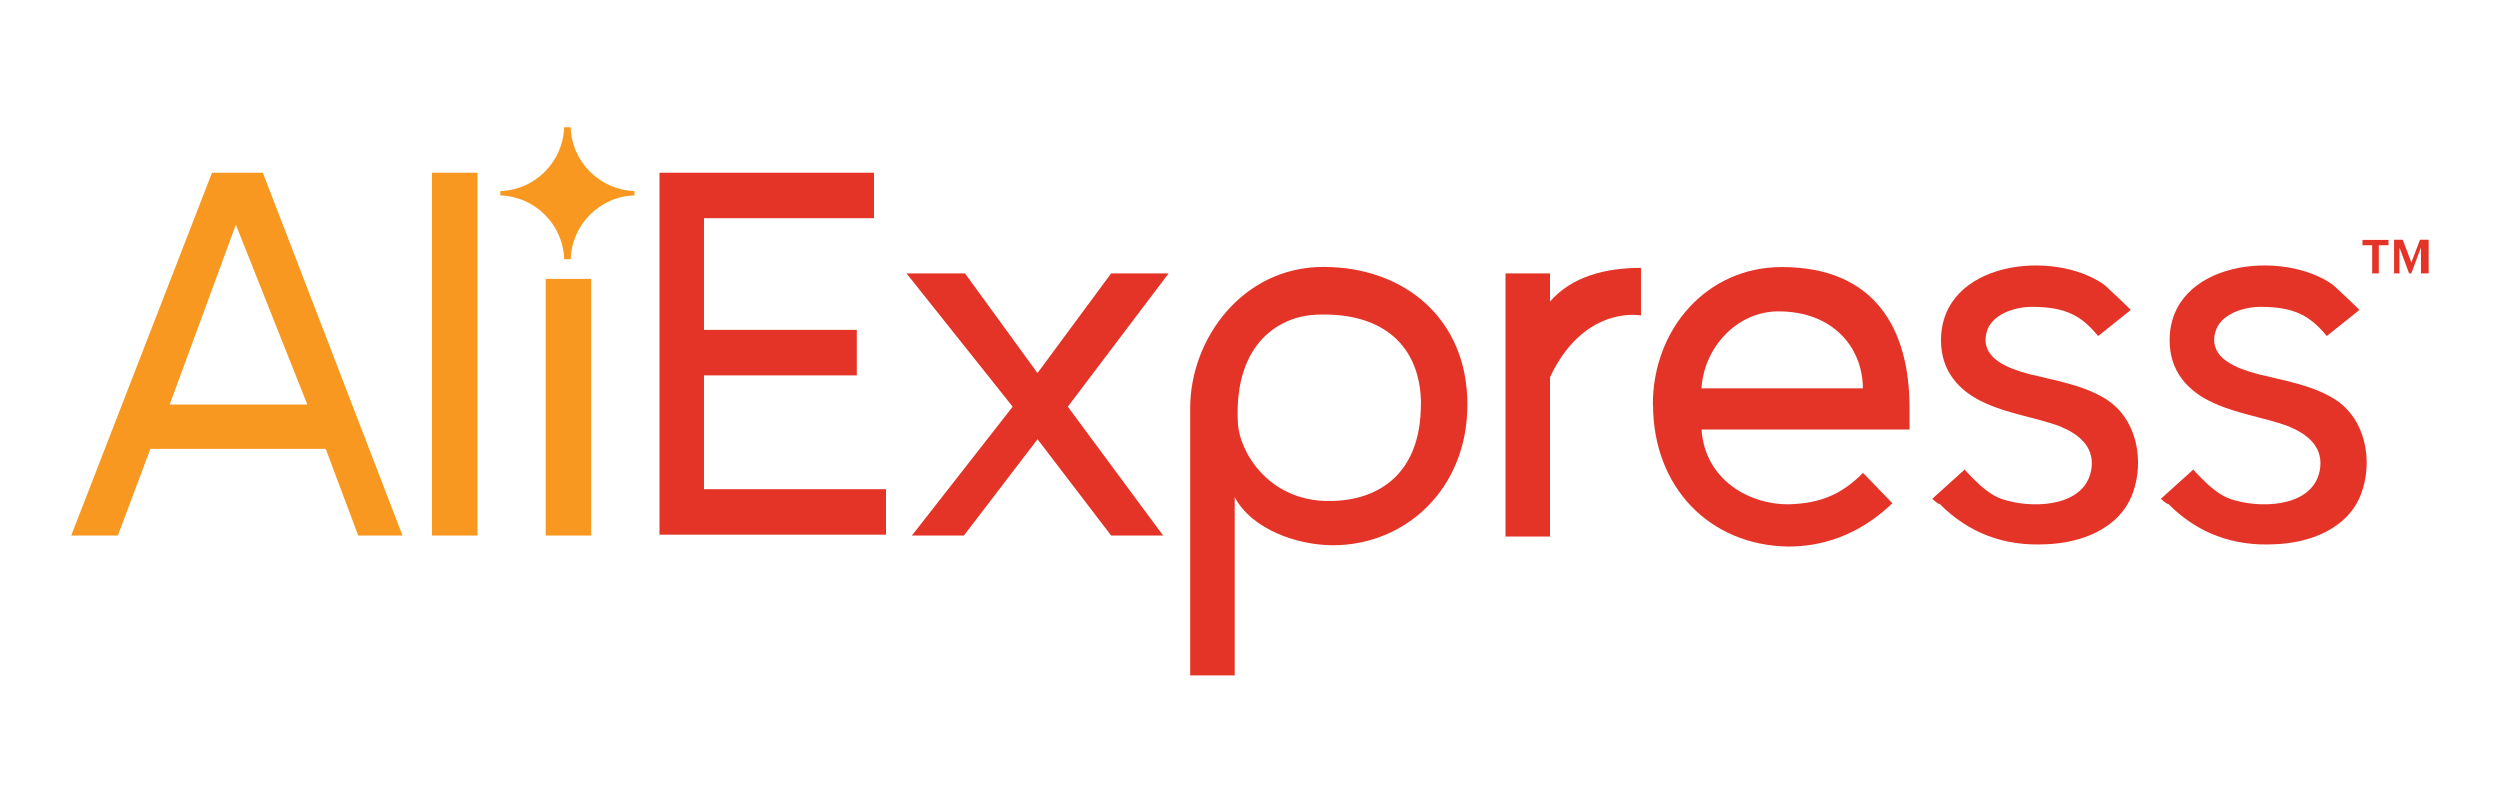
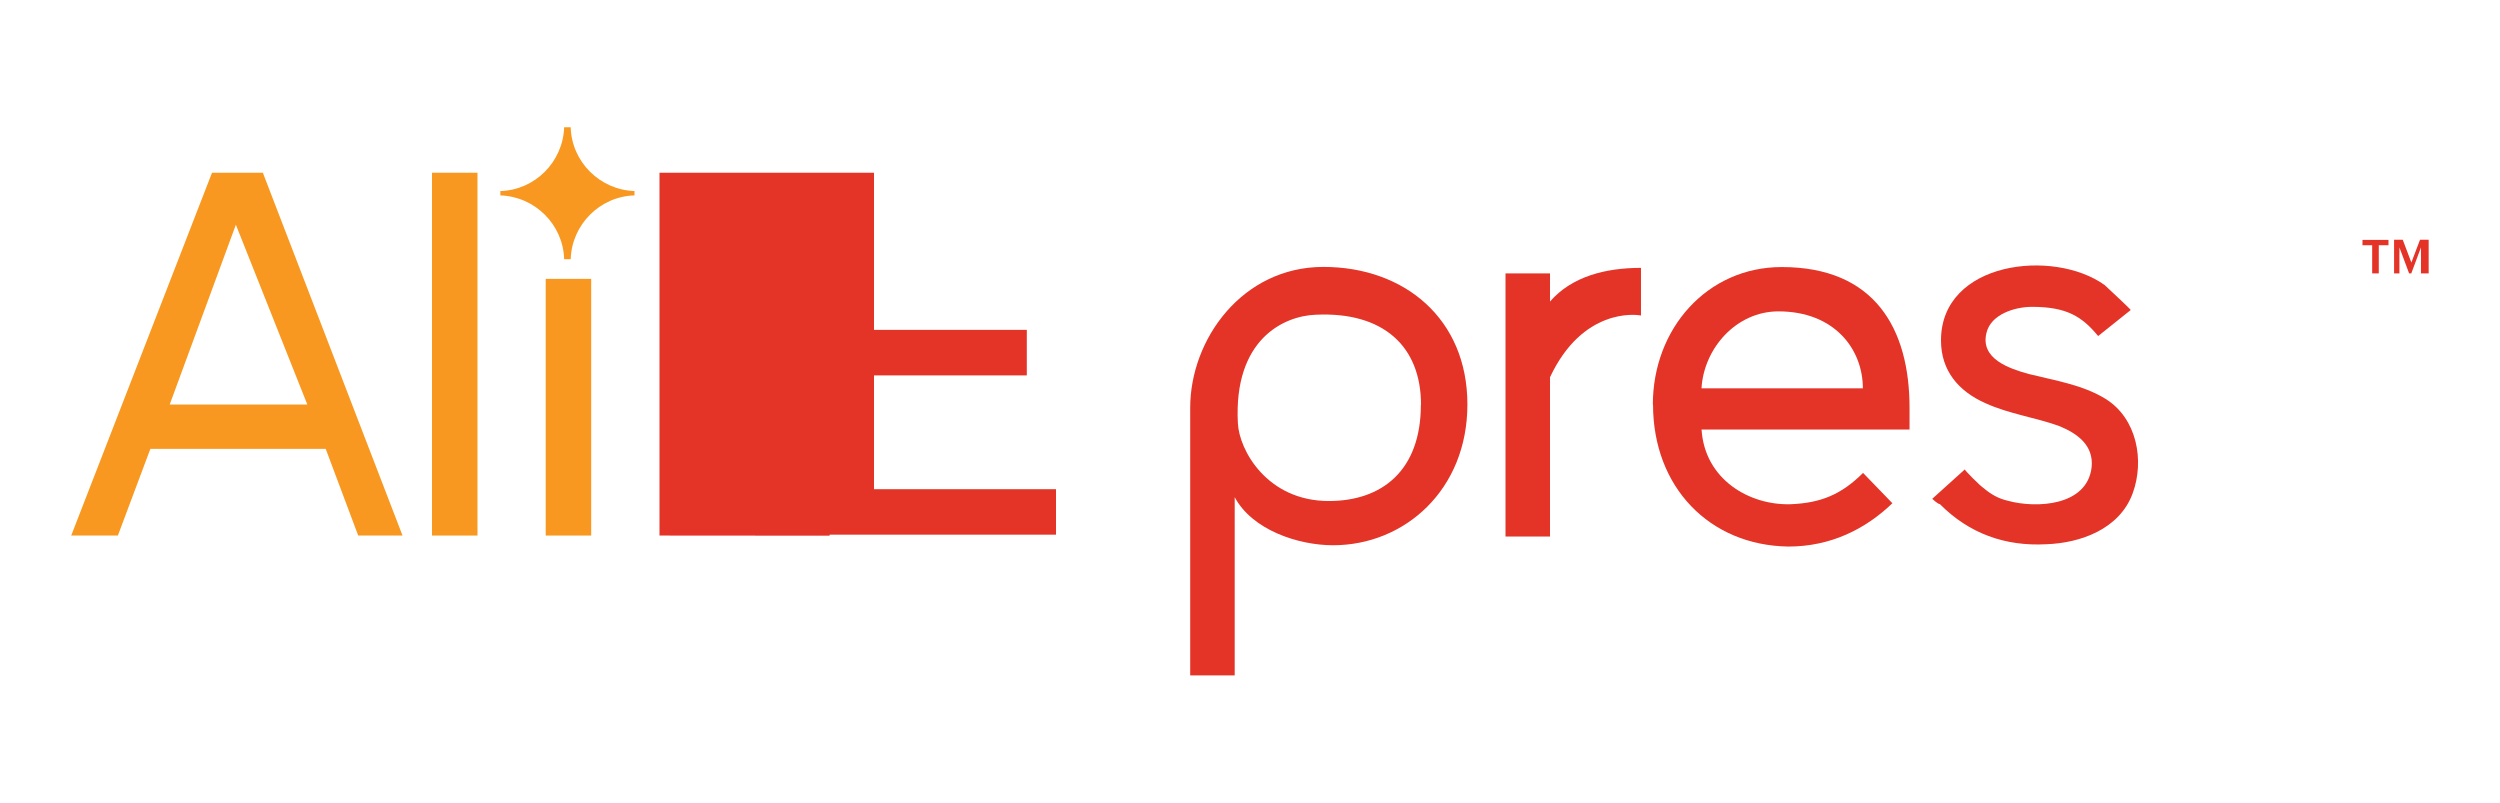
<svg xmlns="http://www.w3.org/2000/svg" version="1.1" x="0px" y="0px" viewBox="0 0 552.32 177.32" style="enable-background:new 0 0 552.32 177.32;" xml:space="preserve">
  <style type="text/css">
	.st0{fill:#E43327;}
	.st1{fill:#F89820;}
</style>
  <g id="logo">
    <g>
      <g>
-         <path class="st0" d="M145.7,118.32V38.16h47.39v10.05h-37.56v24.67h33.76v10.05h-33.76v25.15h40.21v10.05h-50.01v0.22     L145.7,118.32z" />
-         <path class="st0" d="M245.49,118.32l-16.27-21.28l-16.27,21.28h-11.49l22.27-28.47L200.27,60.4h12.92l16.02,22.02l16.27-22.02     h12.7l-22.27,29.45l21.06,28.47C256.98,118.32,245.49,118.32,245.49,118.32z" />
+         <path class="st0" d="M145.7,118.32V38.16h47.39v10.05v24.67h33.76v10.05h-33.76v25.15h40.21v10.05h-50.01v0.22     L145.7,118.32z" />
        <path class="st0" d="M272.78,109.74v39.47h-9.83V90.08c0-15.09,11.49-31.11,29.42-31.11s31.82,11.49,31.82,30.38     s-13.88,31.11-29.68,31.11c-7.66,0-17.93-3.35-21.8-10.75l0,0L272.78,109.74z M313.94,89.41c0-12.92-8.36-20.58-23.23-19.88     c-7.18,0.26-18.19,5.52-17.23,23.93c0.26,5.97,6.45,17.23,20.1,17.23c11.71,0,20.33-6.7,20.33-21.28H313.94z" />
        <path class="st0" d="M332.61,118.32V60.4h9.83v6.22c4.79-5.52,12.22-7.44,20.1-7.44v10.53c-1.18-0.26-12.92-1.66-20.1,13.63v35.2     h-9.83v-0.26V118.32z" />
        <path class="st0" d="M365.16,89.38c0-16.75,11.97-30.38,28.47-30.38c20.58,0,28.24,13.63,28.24,31.11v4.79h-45.95     c0.7,11.01,10.53,16.75,19.63,16.5c6.7-0.26,11.26-2.14,16.05-6.92l6.48,6.7c-5.97,5.74-13.66,9.57-22.98,9.57     c-17.46-0.26-29.9-13.15-29.9-31.37l0,0H365.16z M392.92,68.79c-9.32,0-16.5,8.14-17.01,17.01h35.65     c0-8.62-6.22-17.01-18.67-17.01L392.92,68.79z" />
        <path class="st0" d="M426.91,110.18l7.18-6.48c-0.26,0,3.57,3.83,4.08,4.08c1.69,1.44,3.35,2.39,5.49,2.87     c6.22,1.69,17.46,1.18,18.44-7.44c0.48-4.79-3.1-7.44-7.18-9.09c-5.27-1.91-11.01-2.65-16.27-5.04     c-5.97-2.65-9.83-7.18-9.83-13.88c0-17.49,24.89-20.33,36.16-12.22c0.48,0.48,5.97,5.52,5.74,5.52l-7.18,5.74     c-3.57-4.31-6.92-6.45-14.62-6.45c-3.83,0-9.09,1.66-10.05,5.74c-1.44,5.74,5.04,7.91,9.32,9.09c5.74,1.44,11.97,2.39,17.01,5.52     c6.92,4.31,8.62,13.63,5.97,20.84c-2.87,7.88-11.49,11.01-19.15,11.26c-9.09,0.48-17.01-2.39-23.45-8.87     c-0.48,0-1.69-1.18-1.69-1.18L426.91,110.18z" />
-         <path class="st0" d="M477.42,110.18l7.18-6.48c-0.26,0,3.57,3.83,4.08,4.08c1.69,1.44,3.35,2.39,5.49,2.87     c6.22,1.69,17.46,1.18,18.44-7.44c0.48-4.79-3.1-7.44-7.18-9.09c-5.27-1.91-11.01-2.65-16.27-5.04     c-5.97-2.65-9.83-7.18-9.83-13.88c0-17.49,24.89-20.33,36.16-12.22c0.48,0.48,5.97,5.52,5.74,5.52l-7.18,5.74     c-3.57-4.31-6.92-6.45-14.62-6.45c-3.83,0-9.09,1.66-10.05,5.74c-1.44,5.74,5.04,7.91,9.32,9.09c5.74,1.44,11.97,2.39,17.01,5.52     c6.92,4.31,8.62,13.63,5.97,20.84c-2.87,7.88-11.49,11.01-19.15,11.26c-9.09,0.48-17.01-2.39-23.45-8.87     c-0.48,0-1.69-1.18-1.69-1.18L477.42,110.18z" />
        <g>
          <path class="st0" d="M524.08,60.4v-6.22h-2.14V53h5.74v1.18h-2.14v6.22h-1.44H524.08z" />
          <path class="st0" d="M534.86,60.4v-5.74l-2.14,5.74h-0.48l-2.14-5.74v5.74h-1.18v-7.44h1.91l1.91,5.04l1.91-5.04h1.91v7.44      h-1.66H534.86z" />
        </g>
      </g>
      <g>
        <path class="st1" d="M79.14,118.32l-7.18-19.15H33.22l-7.18,19.15H15.73l31.11-80.16h11.23l30.86,80.16H79.14z M52.11,49.65     L37.49,89.38H67.9C67.9,89.38,52.11,49.65,52.11,49.65z" />
        <path class="st1" d="M95.44,118.32V38.16h10.05v80.16H95.44z" />
        <path class="st1" d="M120.56,118.32V61.61h10.05v56.71H120.56z" />
        <path class="st1" d="M140.18,43.17v-0.96c-7.66-0.26-13.88-6.45-14.1-14.1h-1.44c-0.26,7.66-6.45,13.88-14.1,14.1v0.96     c7.66,0.26,13.88,6.45,14.1,14.1h1.44C126.33,49.61,132.52,43.39,140.18,43.17z" />
      </g>
    </g>
  </g>
  <g id="g">
    <g>
	</g>
  </g>
</svg>